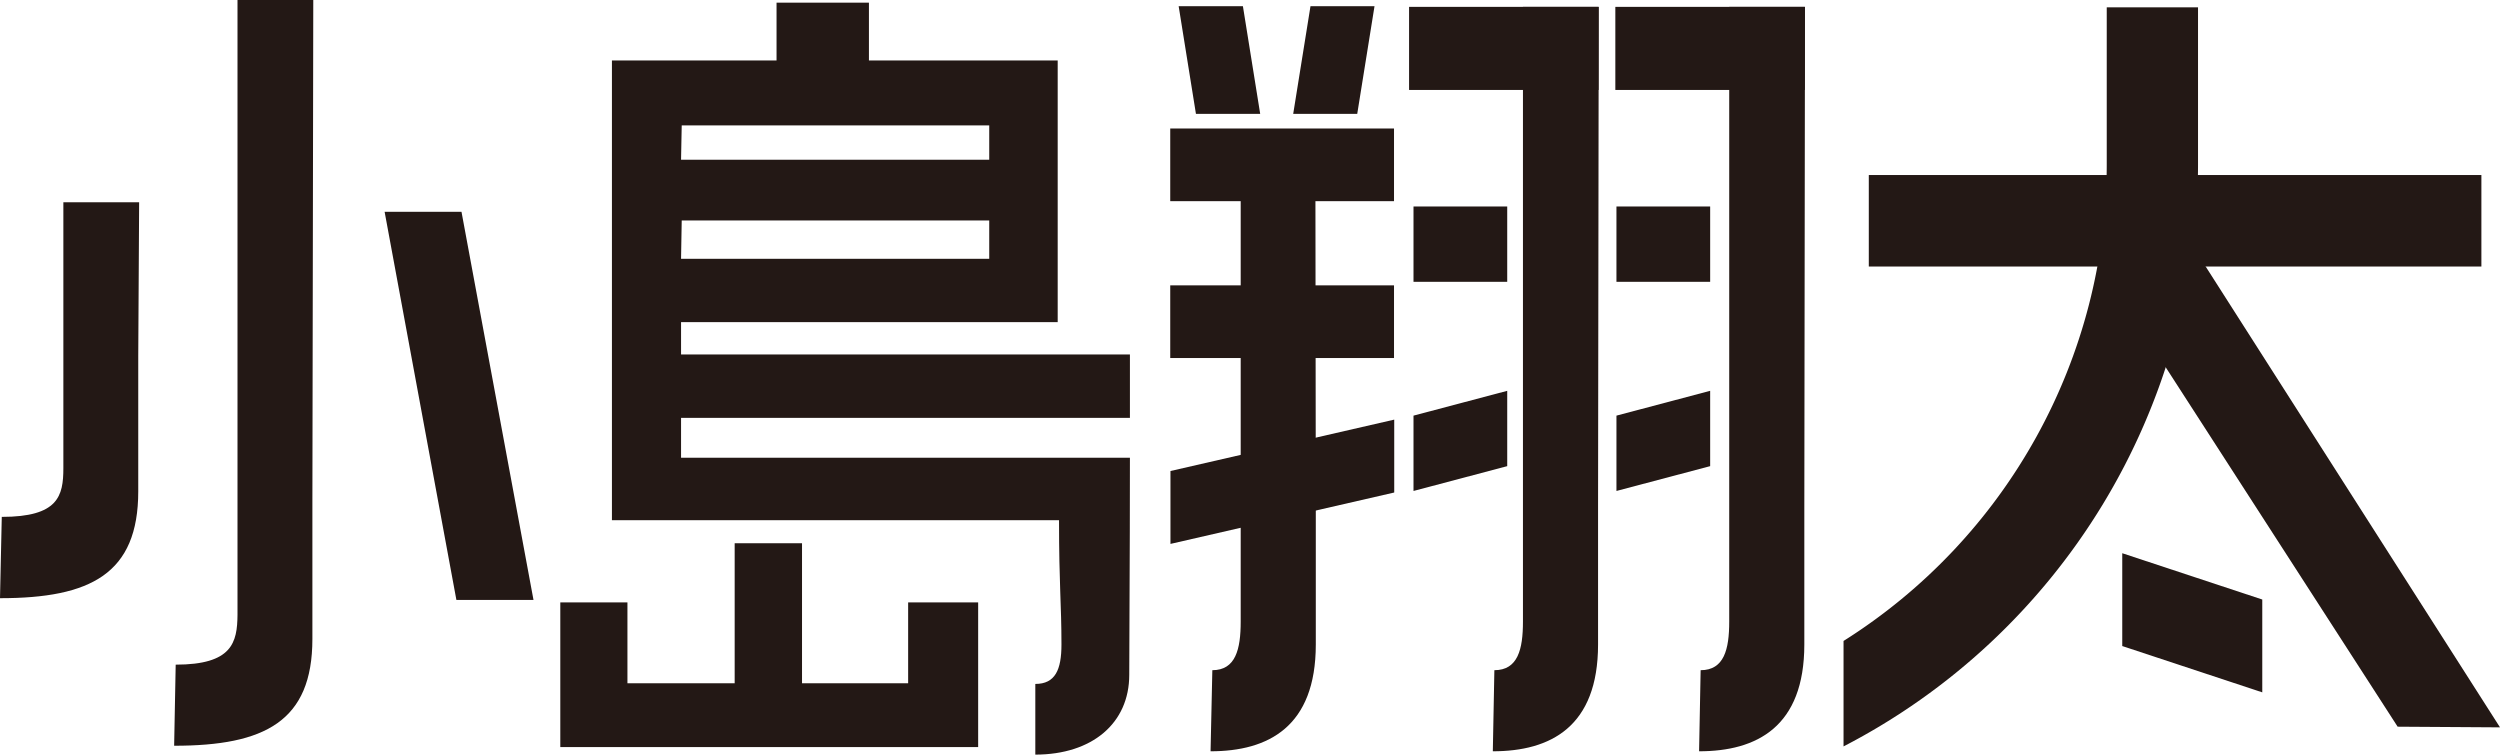
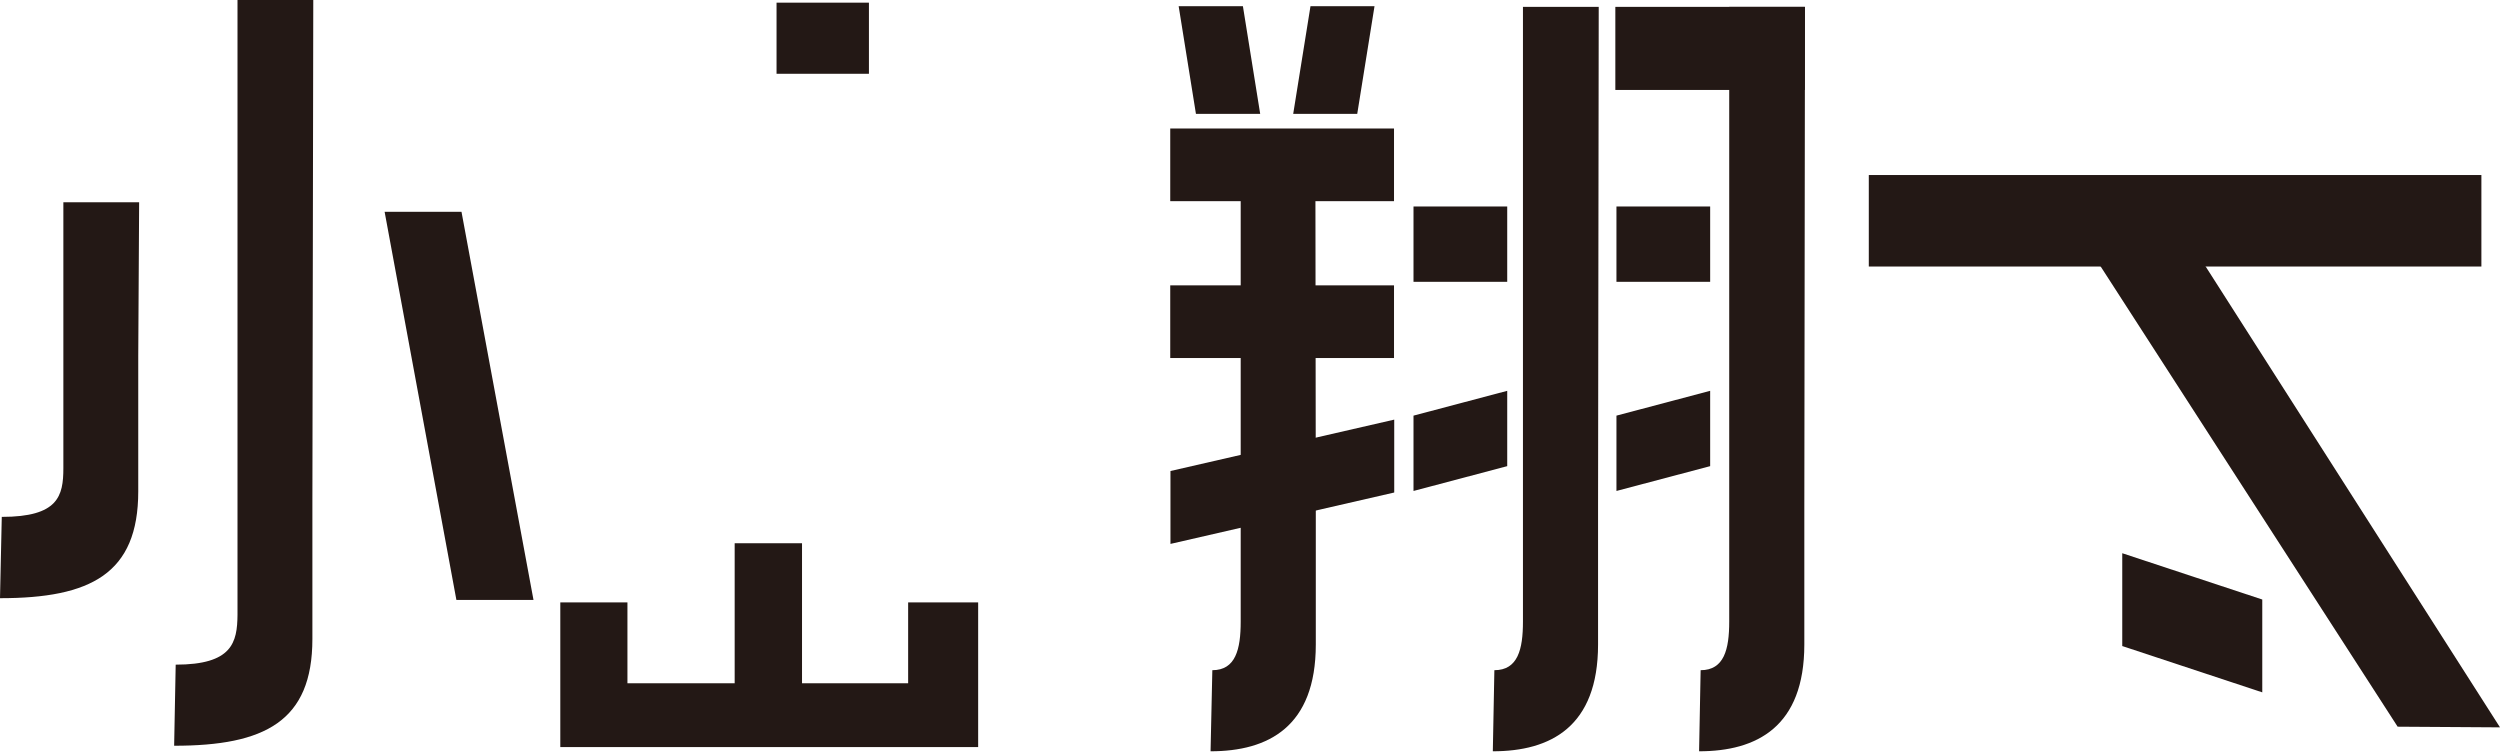
<svg xmlns="http://www.w3.org/2000/svg" viewBox="0 0 112.84 34.06">
  <defs>
    <style>.cls-1{fill:#231815;}</style>
  </defs>
  <title>アセット 4</title>
  <g id="レイヤー_2" data-name="レイヤー 2">
    <g id="レイヤー_1-2" data-name="レイヤー 1">
      <rect class="cls-1" x="35.05" y="0.12" width="4.17" height="3.21" />
      <polygon class="cls-1" points="56.88 5.14 53.98 5.14 53.2 0.28 56.1 0.28 56.88 5.14" />
      <polygon class="cls-1" points="58.37 5.14 61.26 5.14 62.04 0.28 59.15 0.28 58.37 5.14" />
      <path class="cls-1" d="M72.16.31H68.74V19.85h0v8.21c0,1.25-.23,2.19-1.29,2.19l-.07,3.66c2.6,0,4.75-1.1,4.75-4.82V23l0-.06Z" />
      <path class="cls-1" d="M59.37,6.24H56V19.85h0v8.21c0,1.25-.23,2.19-1.28,2.19l-.08,3.66c2.6,0,4.75-1.1,4.75-4.82V23l0-.06Z" />
-       <path class="cls-1" d="M51,20.66H30.74v-1.8H51V16H30.74V14.54h17V2.73H27.62V23.48H47.8c0,2.94.11,3.78.11,5.61,0,1.14-.28,1.78-1.18,1.78l0,3.19c2.57,0,4.24-1.42,4.24-3.6S51,25.64,51,20.66Zm-20.23-15H44.65V7.21H30.74Zm0,4.29H44.65v1.73H30.74Z" />
      <polygon class="cls-1" points="40.99 30.84 36.2 30.84 36.2 24.52 33.16 24.52 33.16 30.84 28.32 30.84 28.32 27.19 25.29 27.19 25.29 33.72 28.32 33.72 42.43 33.72 44.15 33.72 44.15 27.19 40.99 27.19 40.99 30.84" />
      <rect class="cls-1" x="52.82" y="5.8" width="10.1" height="3.28" />
      <rect class="cls-1" x="84.35" y="7.9" width="27.65" height="4.13" />
      <rect class="cls-1" x="52.82" y="12.88" width="10.1" height="3.28" />
      <polygon class="cls-1" points="62.93 22.23 52.83 24.55 52.83 21.26 62.93 18.94 62.93 22.23" />
-       <rect class="cls-1" x="63.6" y="0.31" width="8.55" height="3.75" />
      <path class="cls-1" d="M81.47.31H78.05V19.85h0v8.21c0,1.25-.23,2.19-1.29,2.19l-.07,3.66c2.6,0,4.75-1.1,4.75-4.82V23l0-.06Z" />
      <rect class="cls-1" x="72.91" y="0.31" width="8.55" height="3.75" />
      <rect class="cls-1" x="63.8" y="9.32" width="4.23" height="3.4" />
      <polygon class="cls-1" points="68.03 21.04 63.8 22.16 63.8 18.76 68.03 17.64 68.03 21.04" />
      <rect class="cls-1" x="72.96" y="9.32" width="4.23" height="3.4" />
      <polygon class="cls-1" points="77.19 21.04 72.96 22.16 72.96 18.76 77.19 17.64 77.19 21.04" />
-       <path class="cls-1" d="M95.09.33v7.1a25.43,25.43,0,0,1-11.88,21.5v4.76a29.59,29.59,0,0,0,16-26.26V.33Z" />
      <polygon class="cls-1" points="112.84 32.83 99.37 11.74 94.72 11.88 108.22 32.8 112.84 32.83" />
      <polygon class="cls-1" points="102.11 31.25 95.79 29.16 95.79 24.97 102.11 27.06 102.11 31.25" />
      <polygon class="cls-1" points="24.08 27.08 20.6 27.08 17.36 9.56 20.83 9.56 24.08 27.08" />
-       <path class="cls-1" d="M14.14,0H10.72V19.54h0v8.21C10.71,29,10.48,30,7.93,30l-.07,3.66c4.09,0,6.24-1.1,6.24-4.82V22.73l0-.06Z" />
+       <path class="cls-1" d="M14.14,0H10.72V19.54h0v8.21C10.71,29,10.48,30,7.93,30l-.07,3.66c4.09,0,6.24-1.1,6.24-4.82V22.73l0-.06" />
      <path class="cls-1" d="M6.28,9.13H2.86v12c0,1.26-.23,2.2-2.78,2.2L0,27c4.09,0,6.24-1.1,6.24-4.82V16.14l0-.06Z" />
    </g>
  </g>
</svg>